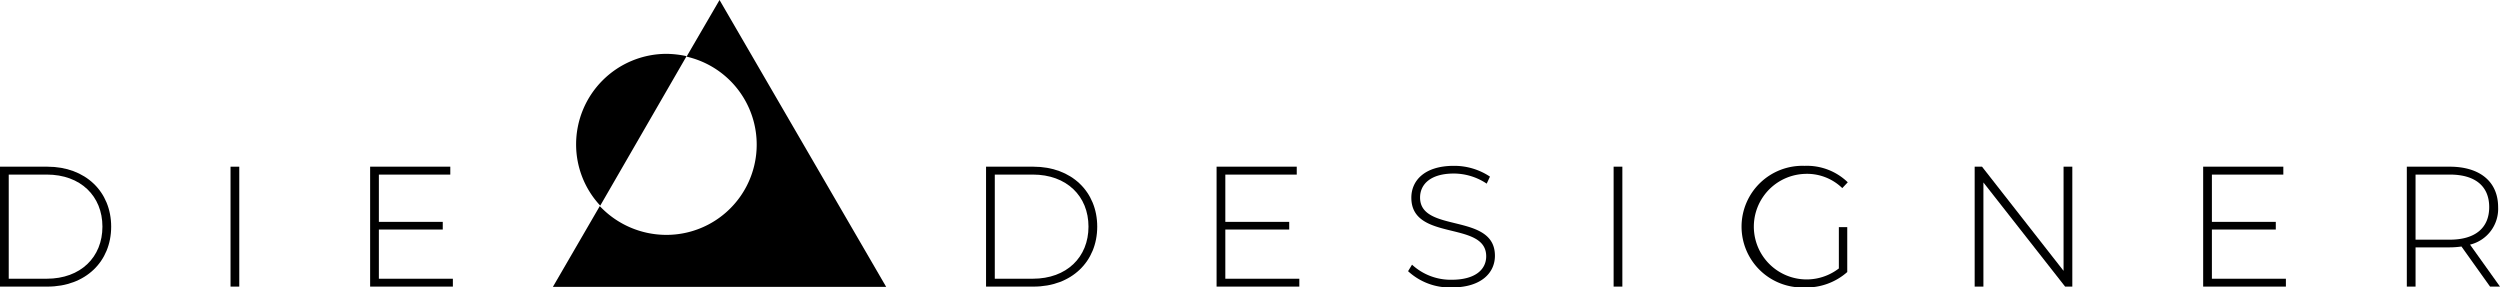
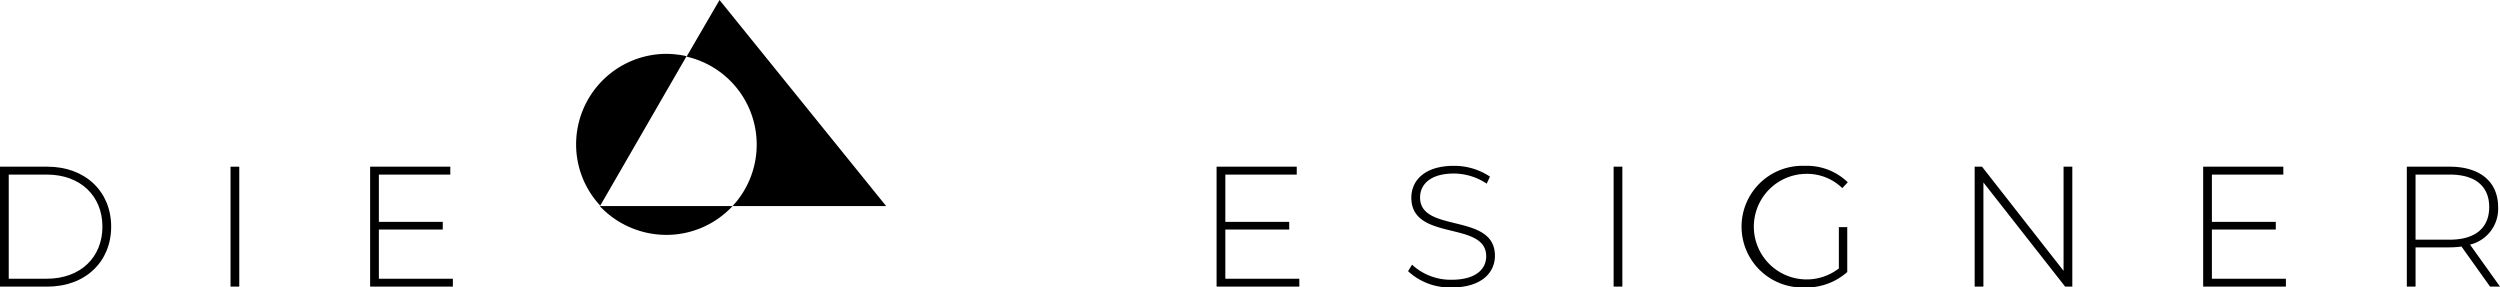
<svg xmlns="http://www.w3.org/2000/svg" id="Ebene_1" data-name="Ebene 1" width="273.742" height="31.475" viewBox="0 0 273.742 31.475">
  <defs>
    <style>.cls-1{fill:#000;}</style>
  </defs>
  <title>logo-webdesign_2</title>
-   <path class="cls-1" d="M79.045,0,75.436,6.2A9.883,9.883,0,0,1,73.2,25.717a10.018,10.018,0,0,1-7.268-3.151L60.798,31.41H97.291Z" transform="translate(-0.258 0.001)" />
+   <path class="cls-1" d="M79.045,0,75.436,6.2A9.883,9.883,0,0,1,73.2,25.717a10.018,10.018,0,0,1-7.268-3.151H97.291Z" transform="translate(-0.258 0.001)" />
  <path class="cls-1" d="M75.436,6.149A10.765,10.765,0,0,0,73.2,5.895a9.913,9.913,0,0,0-9.86,9.911,9.811,9.811,0,0,0,2.643,6.709Z" transform="translate(-0.258 0.001)" />
  <path class="cls-1" d="M.258,18.251H5.453c4.164,0,6.978,2.738,6.978,6.565s-2.814,6.565-6.978,6.565H.258Zm5.12,12.267c3.714,0,6.096-2.363,6.096-5.702s-2.382-5.702-6.096-5.702H1.214v11.404Z" transform="translate(-0.258 0.001)" />
  <path class="cls-1" d="M25.501,18.251h.956V31.381h-.956Z" transform="translate(-0.258 0.001)" />
  <path class="cls-1" d="M49.846,30.518v.863H40.786V18.251h8.778v.863H41.743v5.177h6.996v.844H41.743v5.383Z" transform="translate(-0.258 0.001)" />
-   <path class="cls-1" d="M108.227,18.251h5.196c4.164,0,6.978,2.738,6.978,6.565s-2.813,6.565-6.978,6.565h-5.196Zm5.121,12.267c3.714,0,6.096-2.363,6.096-5.702s-2.382-5.702-6.096-5.702h-4.164v11.404Z" transform="translate(-0.258 0.001)" />
  <path class="cls-1" d="M142.53,30.518v.863h-9.06V18.251h8.778v.863h-7.821v5.177h6.996v.844h-6.996v5.383Z" transform="translate(-0.258 0.001)" />
  <path class="cls-1" d="M154.438,29.693l.432-.713a6.243,6.243,0,0,0,4.333,1.651c2.626,0,3.789-1.144,3.789-2.57,0-3.939-8.197-1.575-8.197-6.415,0-1.857,1.425-3.488,4.651-3.488a7.046,7.046,0,0,1,3.958,1.181l-.357.769a6.489,6.489,0,0,0-3.601-1.107c-2.551,0-3.695,1.182-3.695,2.626,0,3.939,8.197,1.613,8.197,6.377,0,1.857-1.482,3.47-4.727,3.47A6.734,6.734,0,0,1,154.438,29.693Z" transform="translate(-0.258 0.001)" />
  <path class="cls-1" d="M176.944,18.251h.957V31.381h-.957Z" transform="translate(-0.258 0.001)" />
  <path class="cls-1" d="M201.607,24.872h.919v4.915a6.76,6.76,0,0,1-4.69,1.688,6.662,6.662,0,1,1,.019-13.316,6.423,6.423,0,0,1,4.727,1.8l-.6.637a5.536,5.536,0,0,0-4.108-1.557,5.78,5.78,0,1,0,3.733,10.354Z" transform="translate(-0.258 0.001)" />
  <path class="cls-1" d="M227.17,18.251V31.381h-.788l-8.947-11.404V31.381h-.957V18.251h.806l8.928,11.404V18.251Z" transform="translate(-0.258 0.001)" />
  <path class="cls-1" d="M250.556,30.518v.863H241.497V18.251h8.778v.863H242.454v5.177H249.45v.844H242.454v5.383Z" transform="translate(-0.258 0.001)" />
  <path class="cls-1" d="M272.912,31.381,269.78,26.991a9.241,9.241,0,0,1-1.275.094h-3.751v4.295h-.957V18.251h4.708c3.301,0,5.289,1.65,5.289,4.427a4.028,4.028,0,0,1-3.076,4.107L274,31.381Zm-4.408-5.139c2.813,0,4.314-1.313,4.314-3.563,0-2.27-1.501-3.564-4.314-3.564h-3.751v7.128Z" transform="translate(-0.258 0.001)" />
</svg>